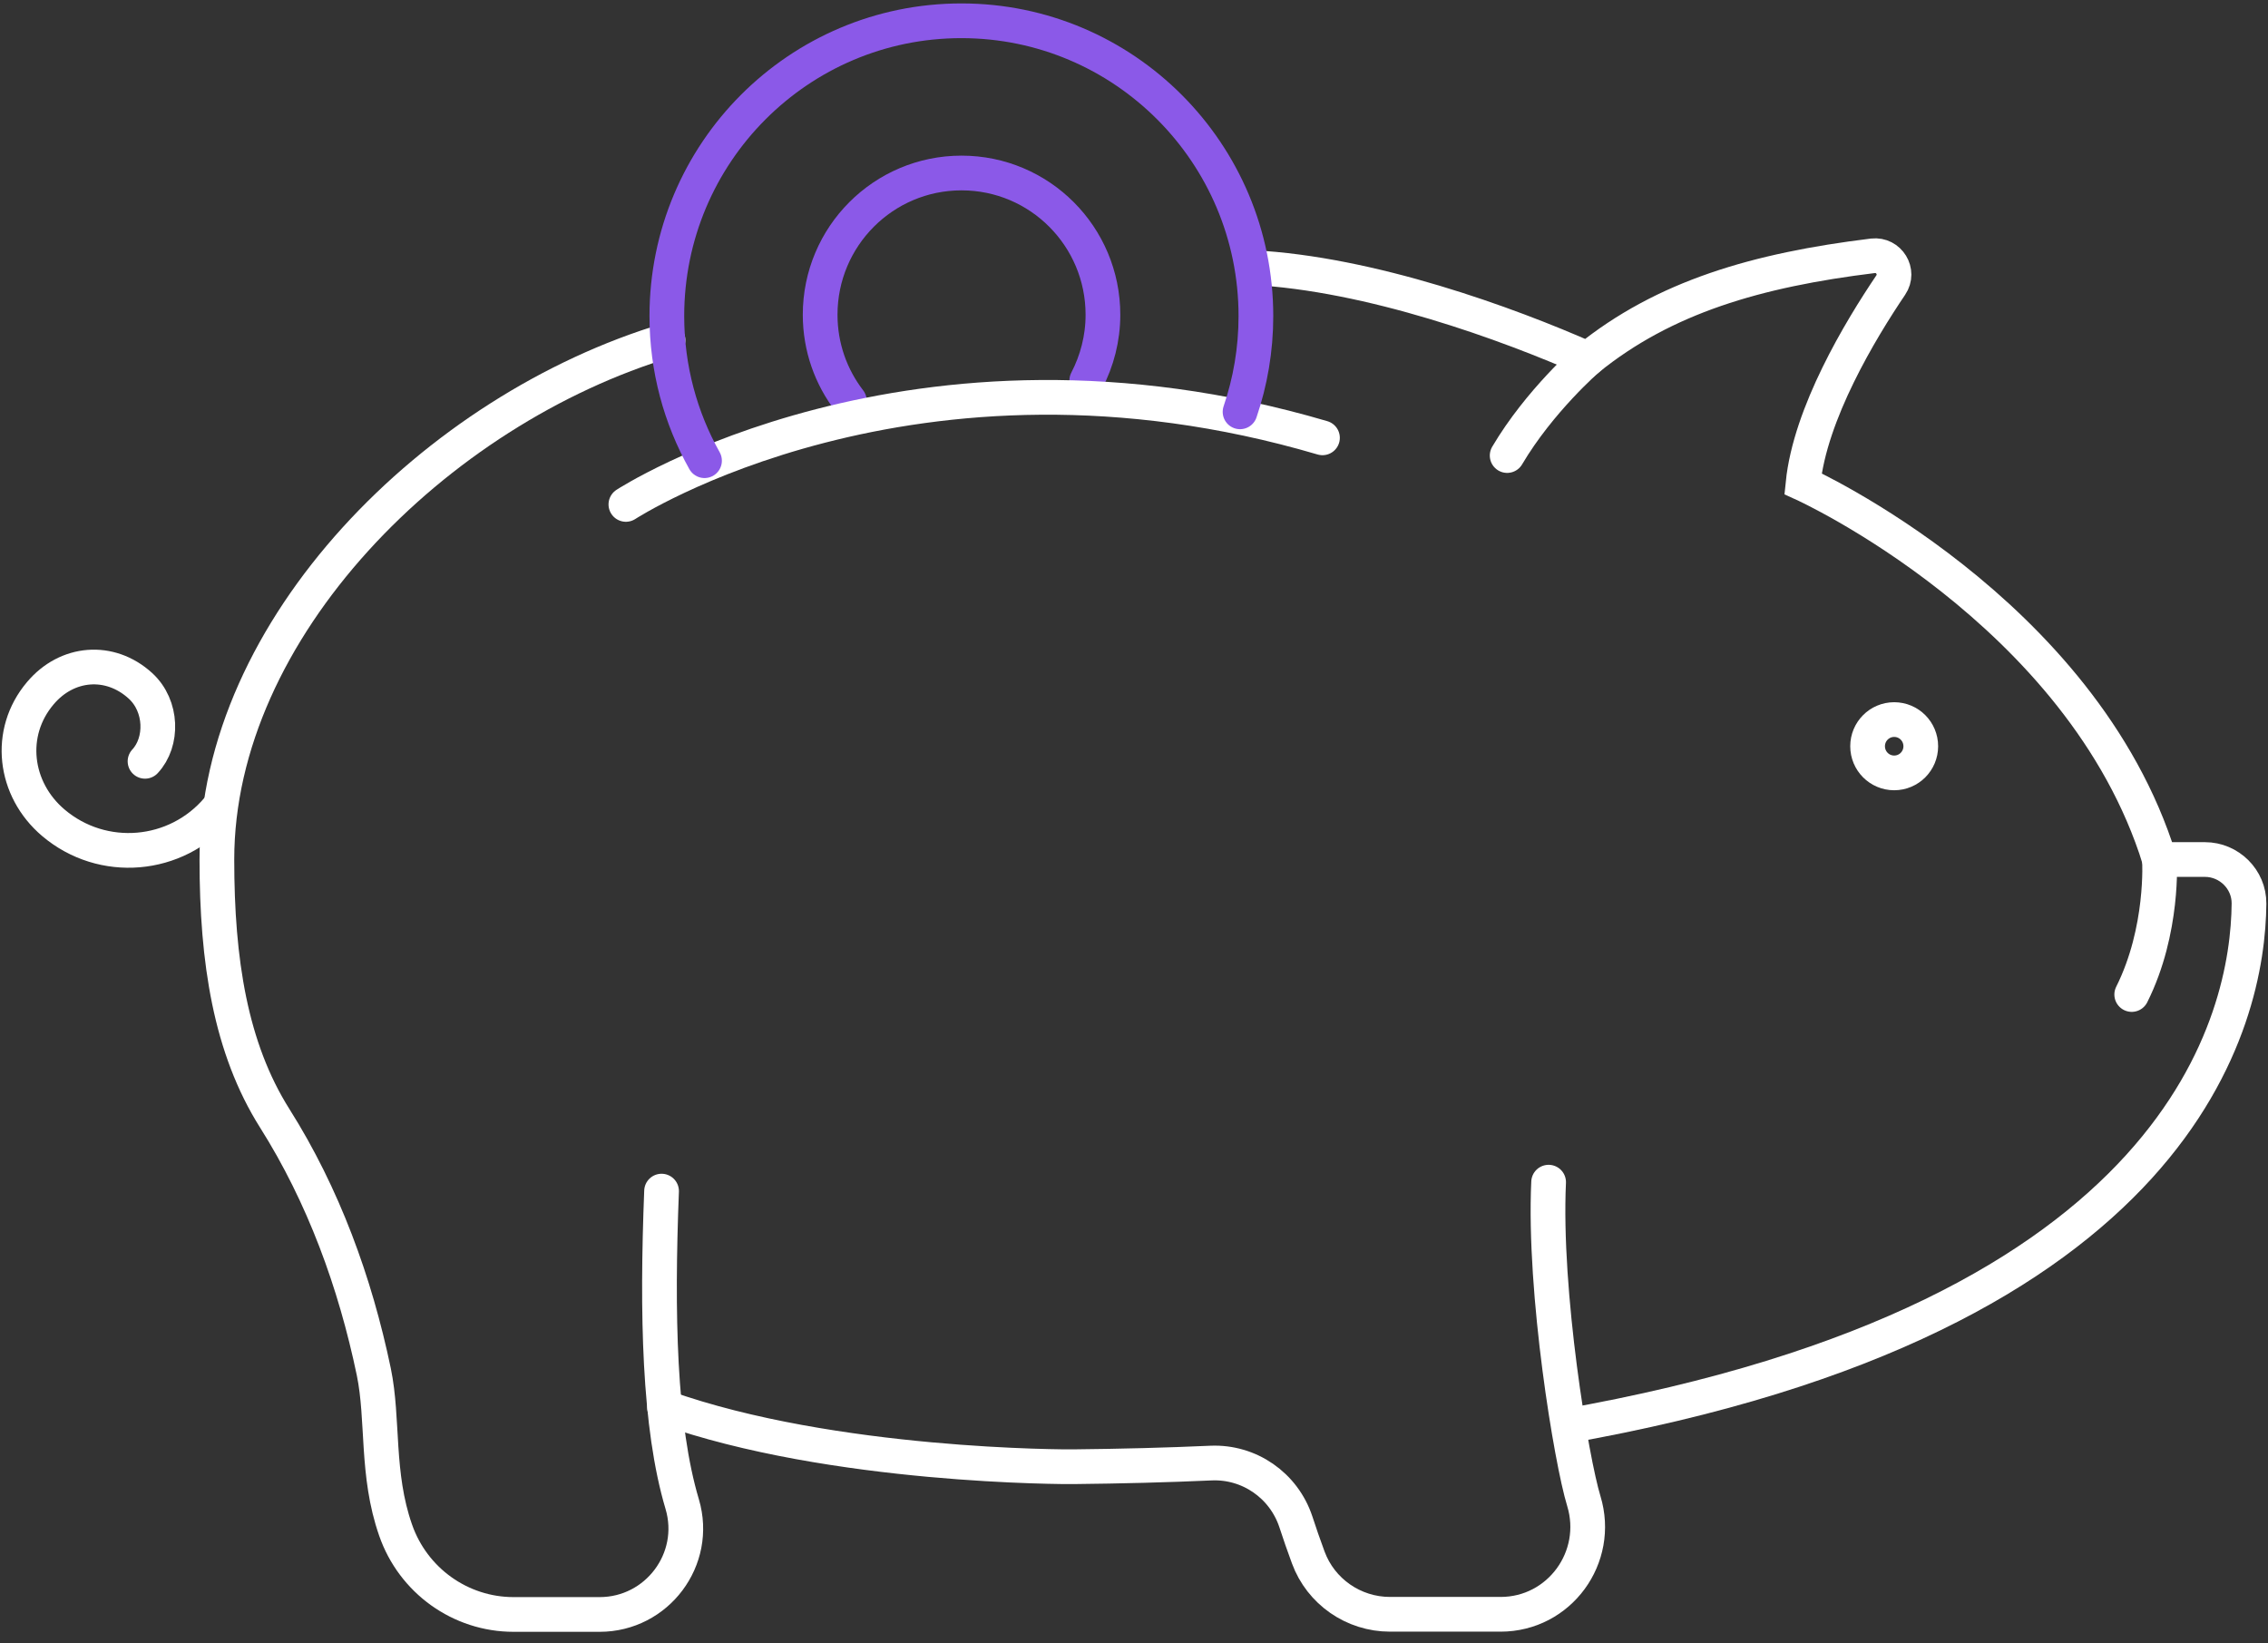
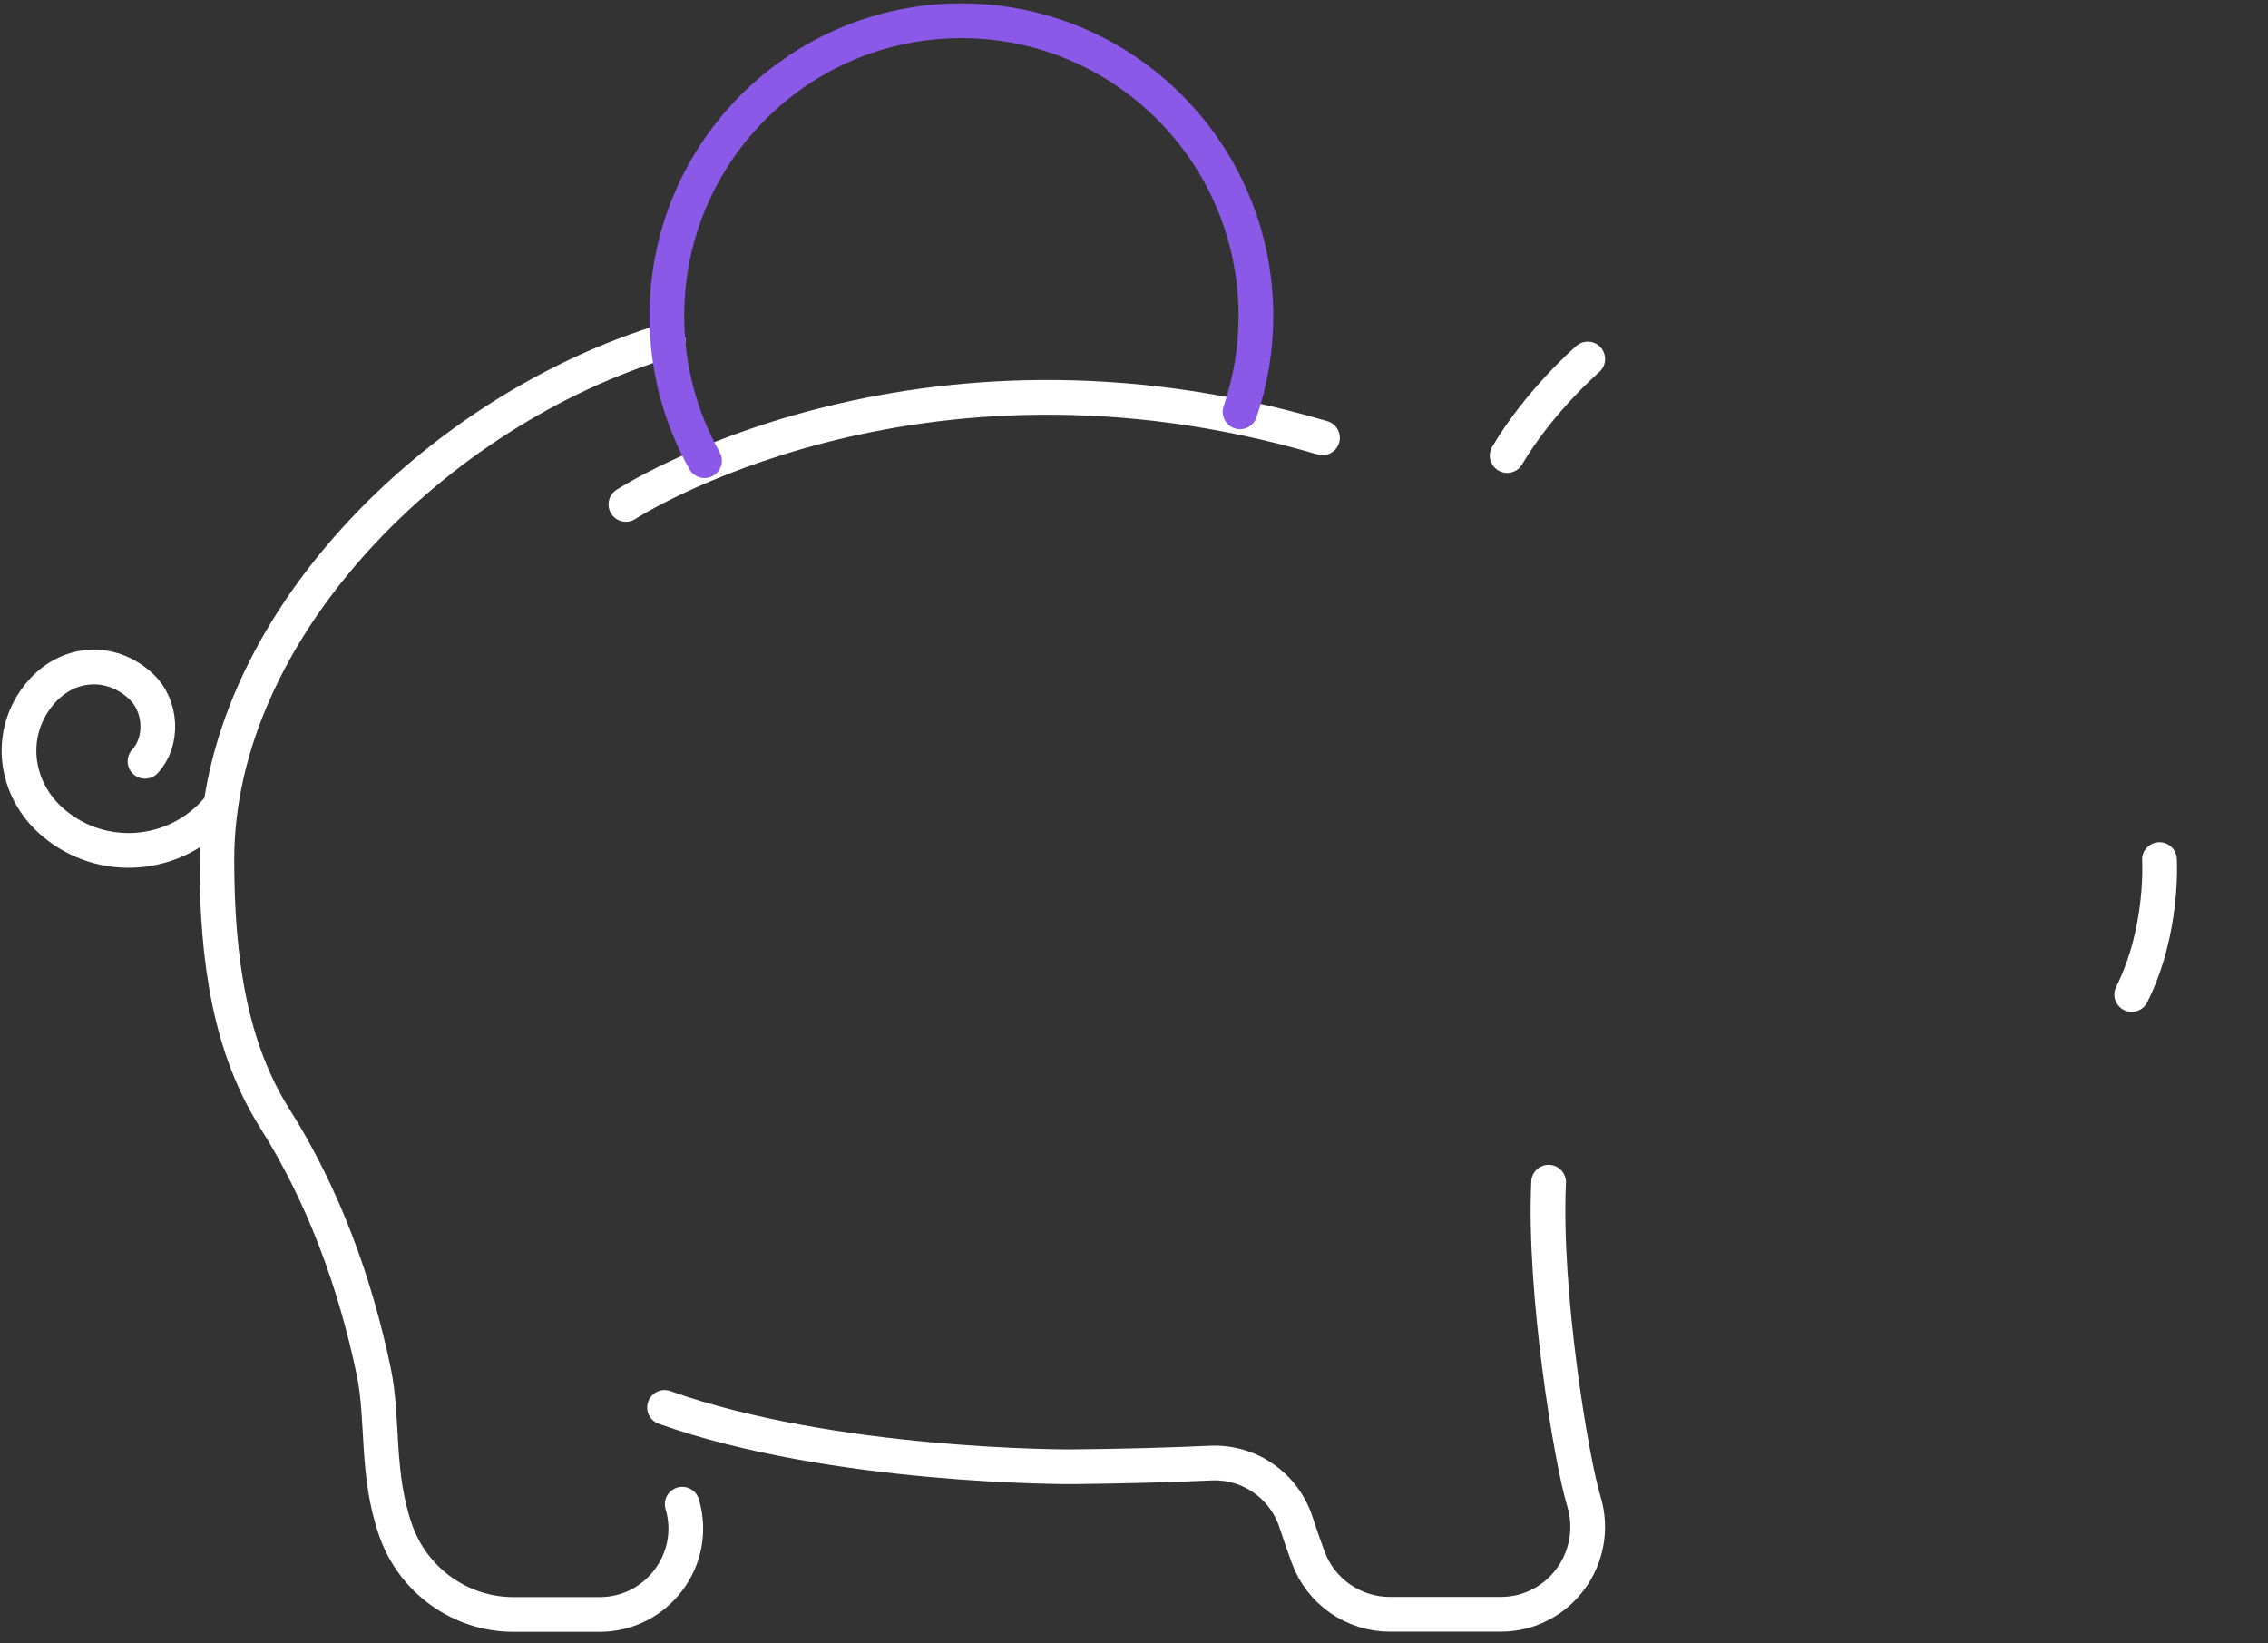
<svg xmlns="http://www.w3.org/2000/svg" width="196" height="142" viewBox="0 0 196 142" fill="none">
  <rect x="0" y="0" width="196" height="142" fill="#333333" stroke="none" />
-   <path d="M73.403 34.644C71.819 32.583 70.877 30.007 70.877 27.201C70.877 20.431 76.344 14.95 83.096 14.95C89.849 14.95 95.316 20.431 95.316 27.201C95.316 29.248 94.802 31.18 93.917 32.884" stroke="#8B59E8" stroke-width="3" stroke-miterlimit="10" stroke-linecap="round" />
-   <path d="M57.729 29.391C37.644 35.403 18.743 54.325 18.743 74.277C18.743 83.051 19.913 90.565 23.739 96.634C27.951 103.304 30.691 110.818 32.304 118.547C33.161 122.684 32.49 127.379 34.189 132.231C35.702 136.582 39.785 139.516 44.382 139.516H51.819C56.773 139.516 60.37 134.75 58.957 129.984C56.944 123.228 56.758 113.495 57.172 102.932" stroke="white" stroke-width="3" stroke-miterlimit="10" stroke-linecap="round" />
-   <path d="M135.116 123.285C188.834 113.853 194.273 87.874 194.358 78.084C194.373 75.995 192.645 74.277 190.547 74.277H186.621C179.926 52.722 155.815 41.801 155.815 41.801C156.429 35.732 160.754 28.547 163.395 24.639C164.18 23.48 163.238 21.948 161.853 22.106C151.818 23.337 143.824 25.67 137.214 31.023C130.319 27.974 118.442 23.637 108.192 23.122" stroke="white" stroke-width="3" stroke-miterlimit="10" />
+   <path d="M57.729 29.391C37.644 35.403 18.743 54.325 18.743 74.277C18.743 83.051 19.913 90.565 23.739 96.634C27.951 103.304 30.691 110.818 32.304 118.547C33.161 122.684 32.49 127.379 34.189 132.231C35.702 136.582 39.785 139.516 44.382 139.516H51.819C56.773 139.516 60.37 134.75 58.957 129.984" stroke="white" stroke-width="3" stroke-miterlimit="10" stroke-linecap="round" />
  <path d="M57.429 121.625C71.99 126.806 92.318 126.763 92.761 126.749C96.886 126.706 100.855 126.606 104.652 126.434C107.964 126.291 110.948 128.366 111.99 131.515C112.304 132.474 112.661 133.519 113.06 134.592C114.145 137.541 116.972 139.502 120.127 139.502H129.677C134.759 139.502 138.356 134.578 136.872 129.712C135.801 126.219 133.388 111.691 133.831 102.159" stroke="white" stroke-width="3" stroke-miterlimit="10" stroke-linecap="round" />
-   <path d="M165.993 64.487C165.993 63.213 164.966 62.183 163.695 62.183C162.425 62.183 161.397 63.213 161.397 64.487C161.397 65.761 162.425 66.791 163.695 66.791C164.966 66.791 165.993 65.761 165.993 64.487Z" stroke="white" stroke-width="3" stroke-miterlimit="10" />
  <path d="M186.621 74.277C186.621 74.277 187.007 80.389 184.223 85.942" stroke="white" stroke-width="3" stroke-miterlimit="10" stroke-linecap="round" />
  <path d="M54.089 43.59C54.089 43.59 78.899 27.416 114.288 37.836" stroke="white" stroke-width="3" stroke-miterlimit="10" stroke-linecap="round" />
  <path d="M107.165 35.589C108.05 32.998 108.535 30.207 108.535 27.316C108.535 13.232 97.143 1.796 83.082 1.796C69.021 1.796 57.629 13.217 57.629 27.316C57.629 31.853 58.814 36.118 60.884 39.811" stroke="#8B59E8" stroke-width="3" stroke-miterlimit="10" stroke-linecap="round" />
  <path d="M137.214 31.023C137.214 31.023 133.046 34.63 130.248 39.367" stroke="white" stroke-width="3" stroke-miterlimit="10" stroke-linecap="round" />
  <path d="M18.829 69.897C15.231 74.163 8.864 74.707 4.61 71.1C1.199 68.208 0.599 63.313 3.483 59.907C5.781 57.173 9.493 56.858 12.133 59.263C14.046 61.009 14.089 64.129 12.533 65.79" stroke="white" stroke-width="3" stroke-miterlimit="10" stroke-linecap="round" />
</svg>